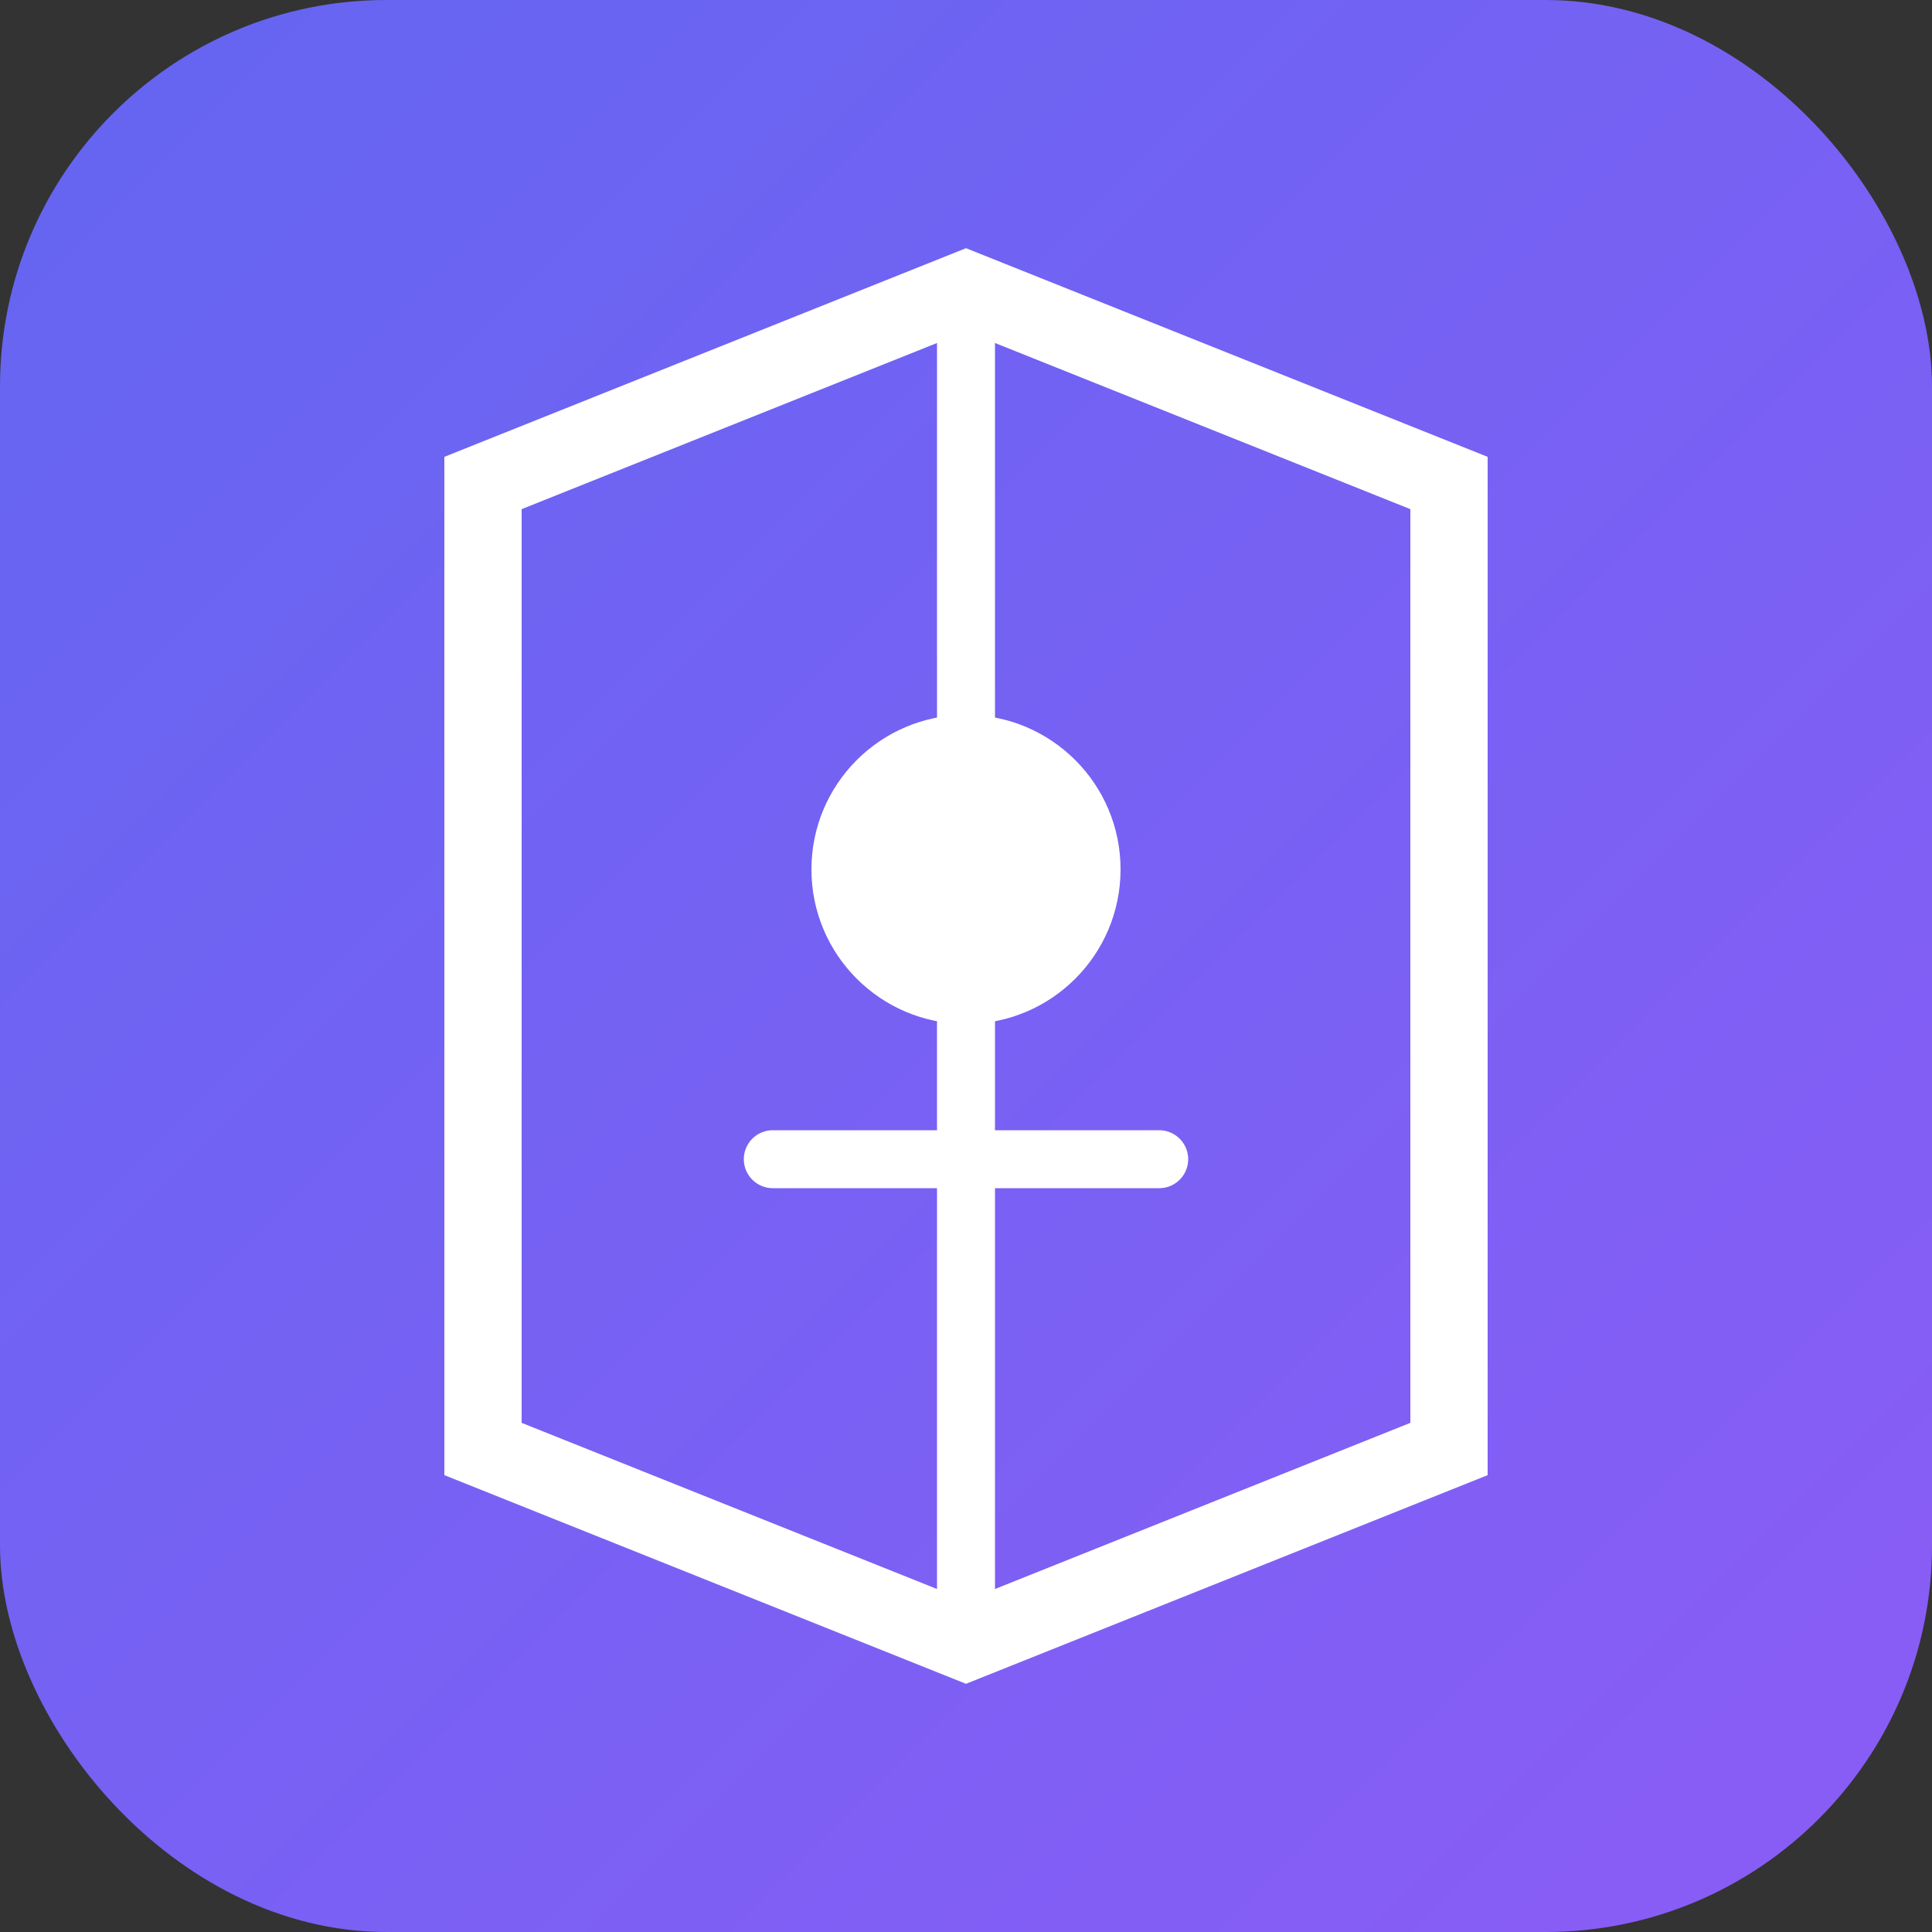
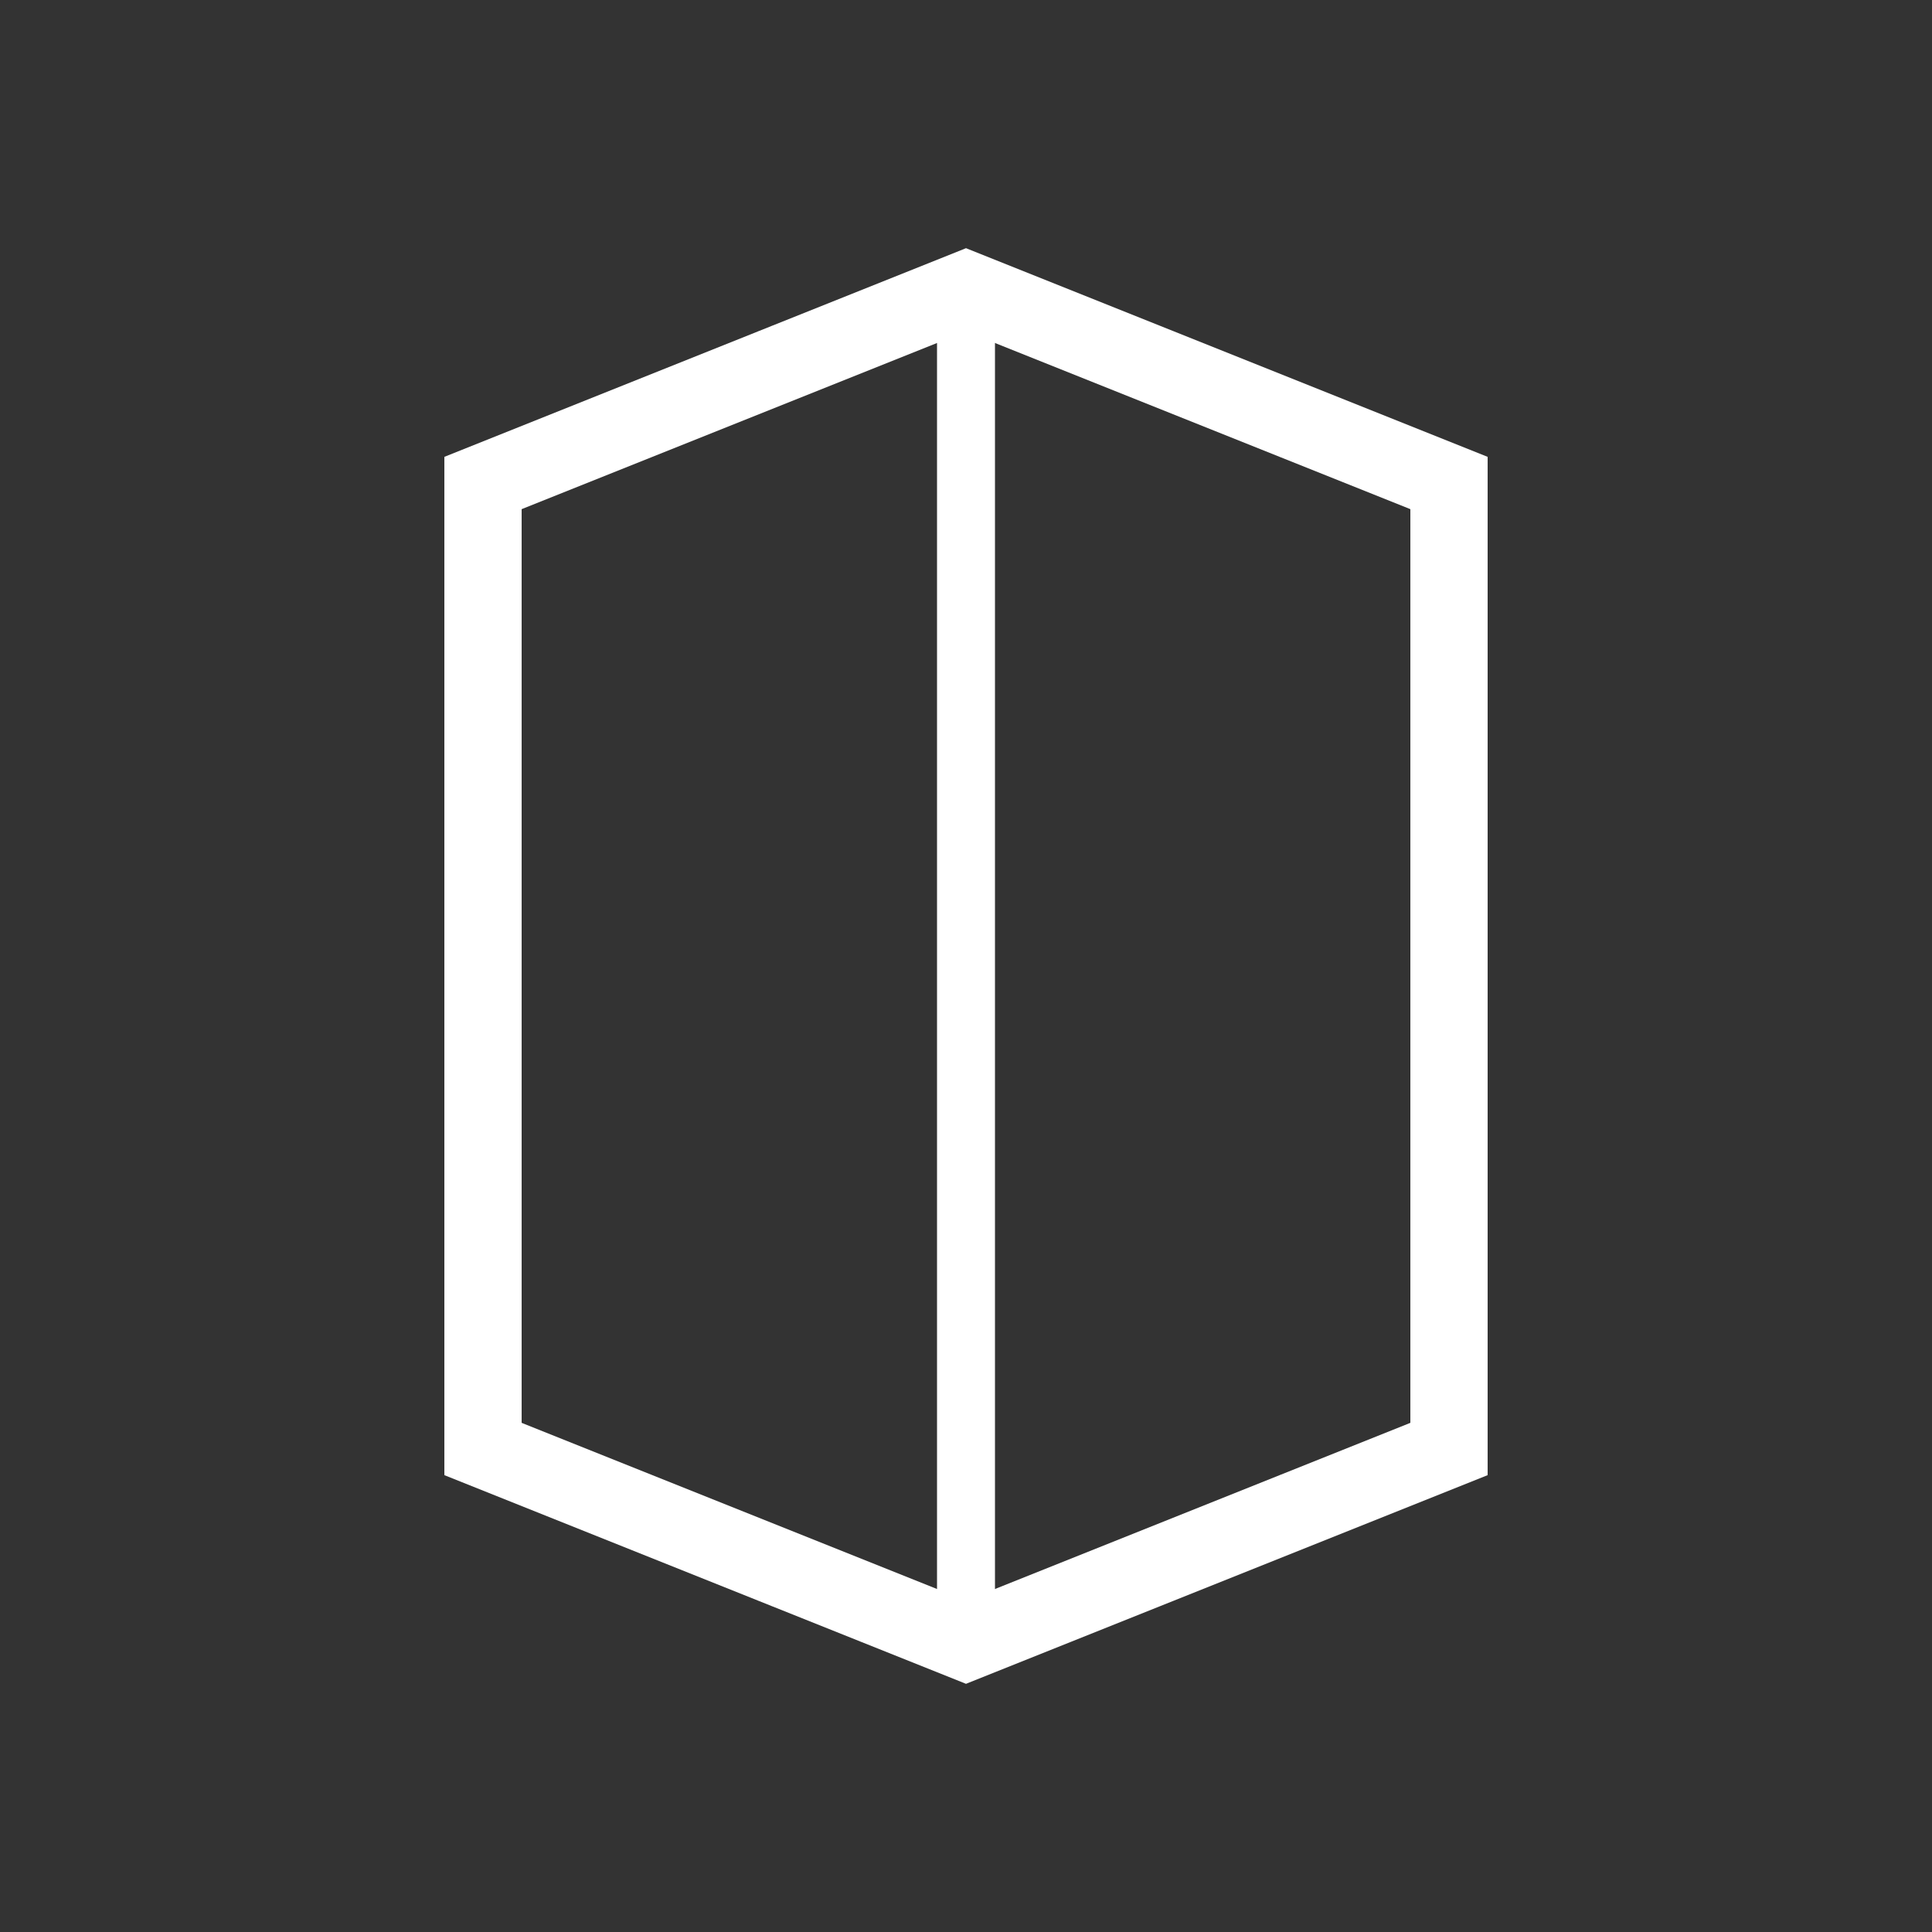
<svg xmlns="http://www.w3.org/2000/svg" viewBox="0 0 100 100">
  <rect x="0" y="0" width="100" height="100" fill="#333333" stroke="none" />
  <defs>
    <linearGradient id="grad" x1="0%" y1="0%" x2="100%" y2="100%">
      <stop offset="0%" style="stop-color:#6366f1" />
      <stop offset="100%" style="stop-color:#8b5cf6" />
    </linearGradient>
  </defs>
-   <rect width="100" height="100" rx="20" fill="url(#grad)" />
  <path d="M25 25 L50 15 L75 25 L75 75 L50 85 L25 75 Z" fill="none" stroke="white" stroke-width="4" />
  <path d="M50 15 L50 85" stroke="white" stroke-width="3" />
-   <circle cx="50" cy="45" r="8" fill="white" />
-   <path d="M40 60 L60 60" stroke="white" stroke-width="3" stroke-linecap="round" />
</svg>